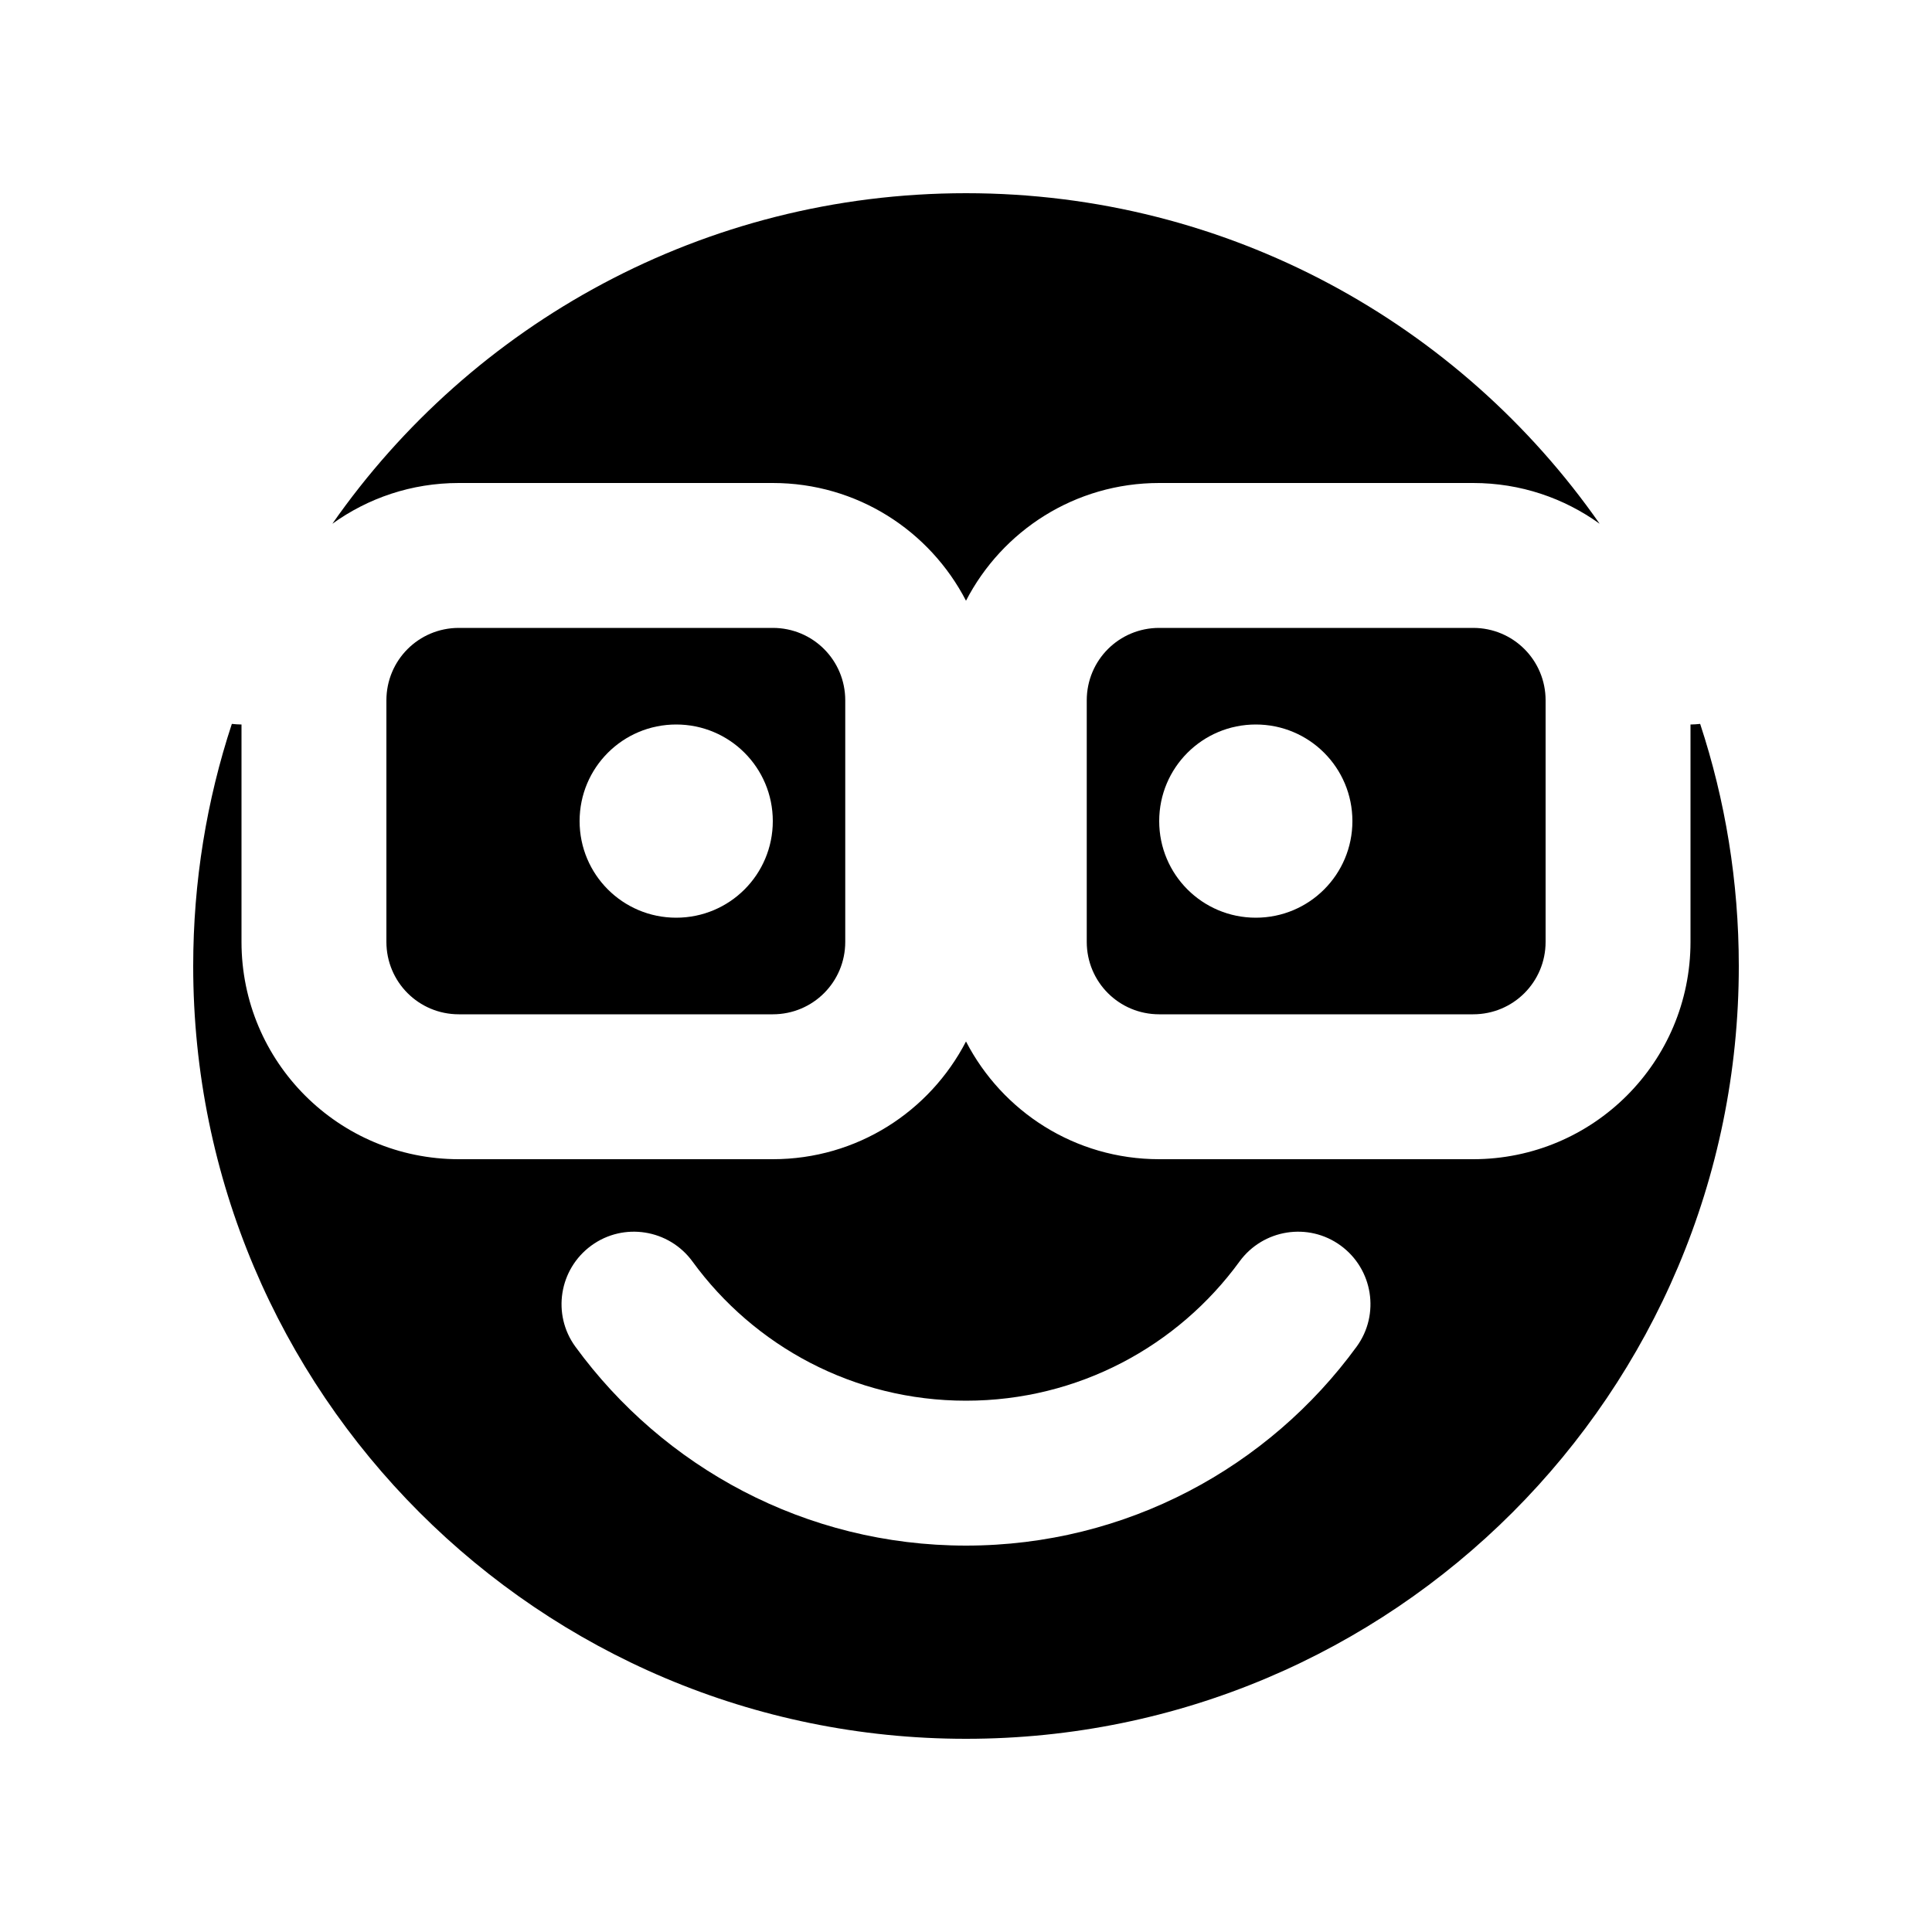
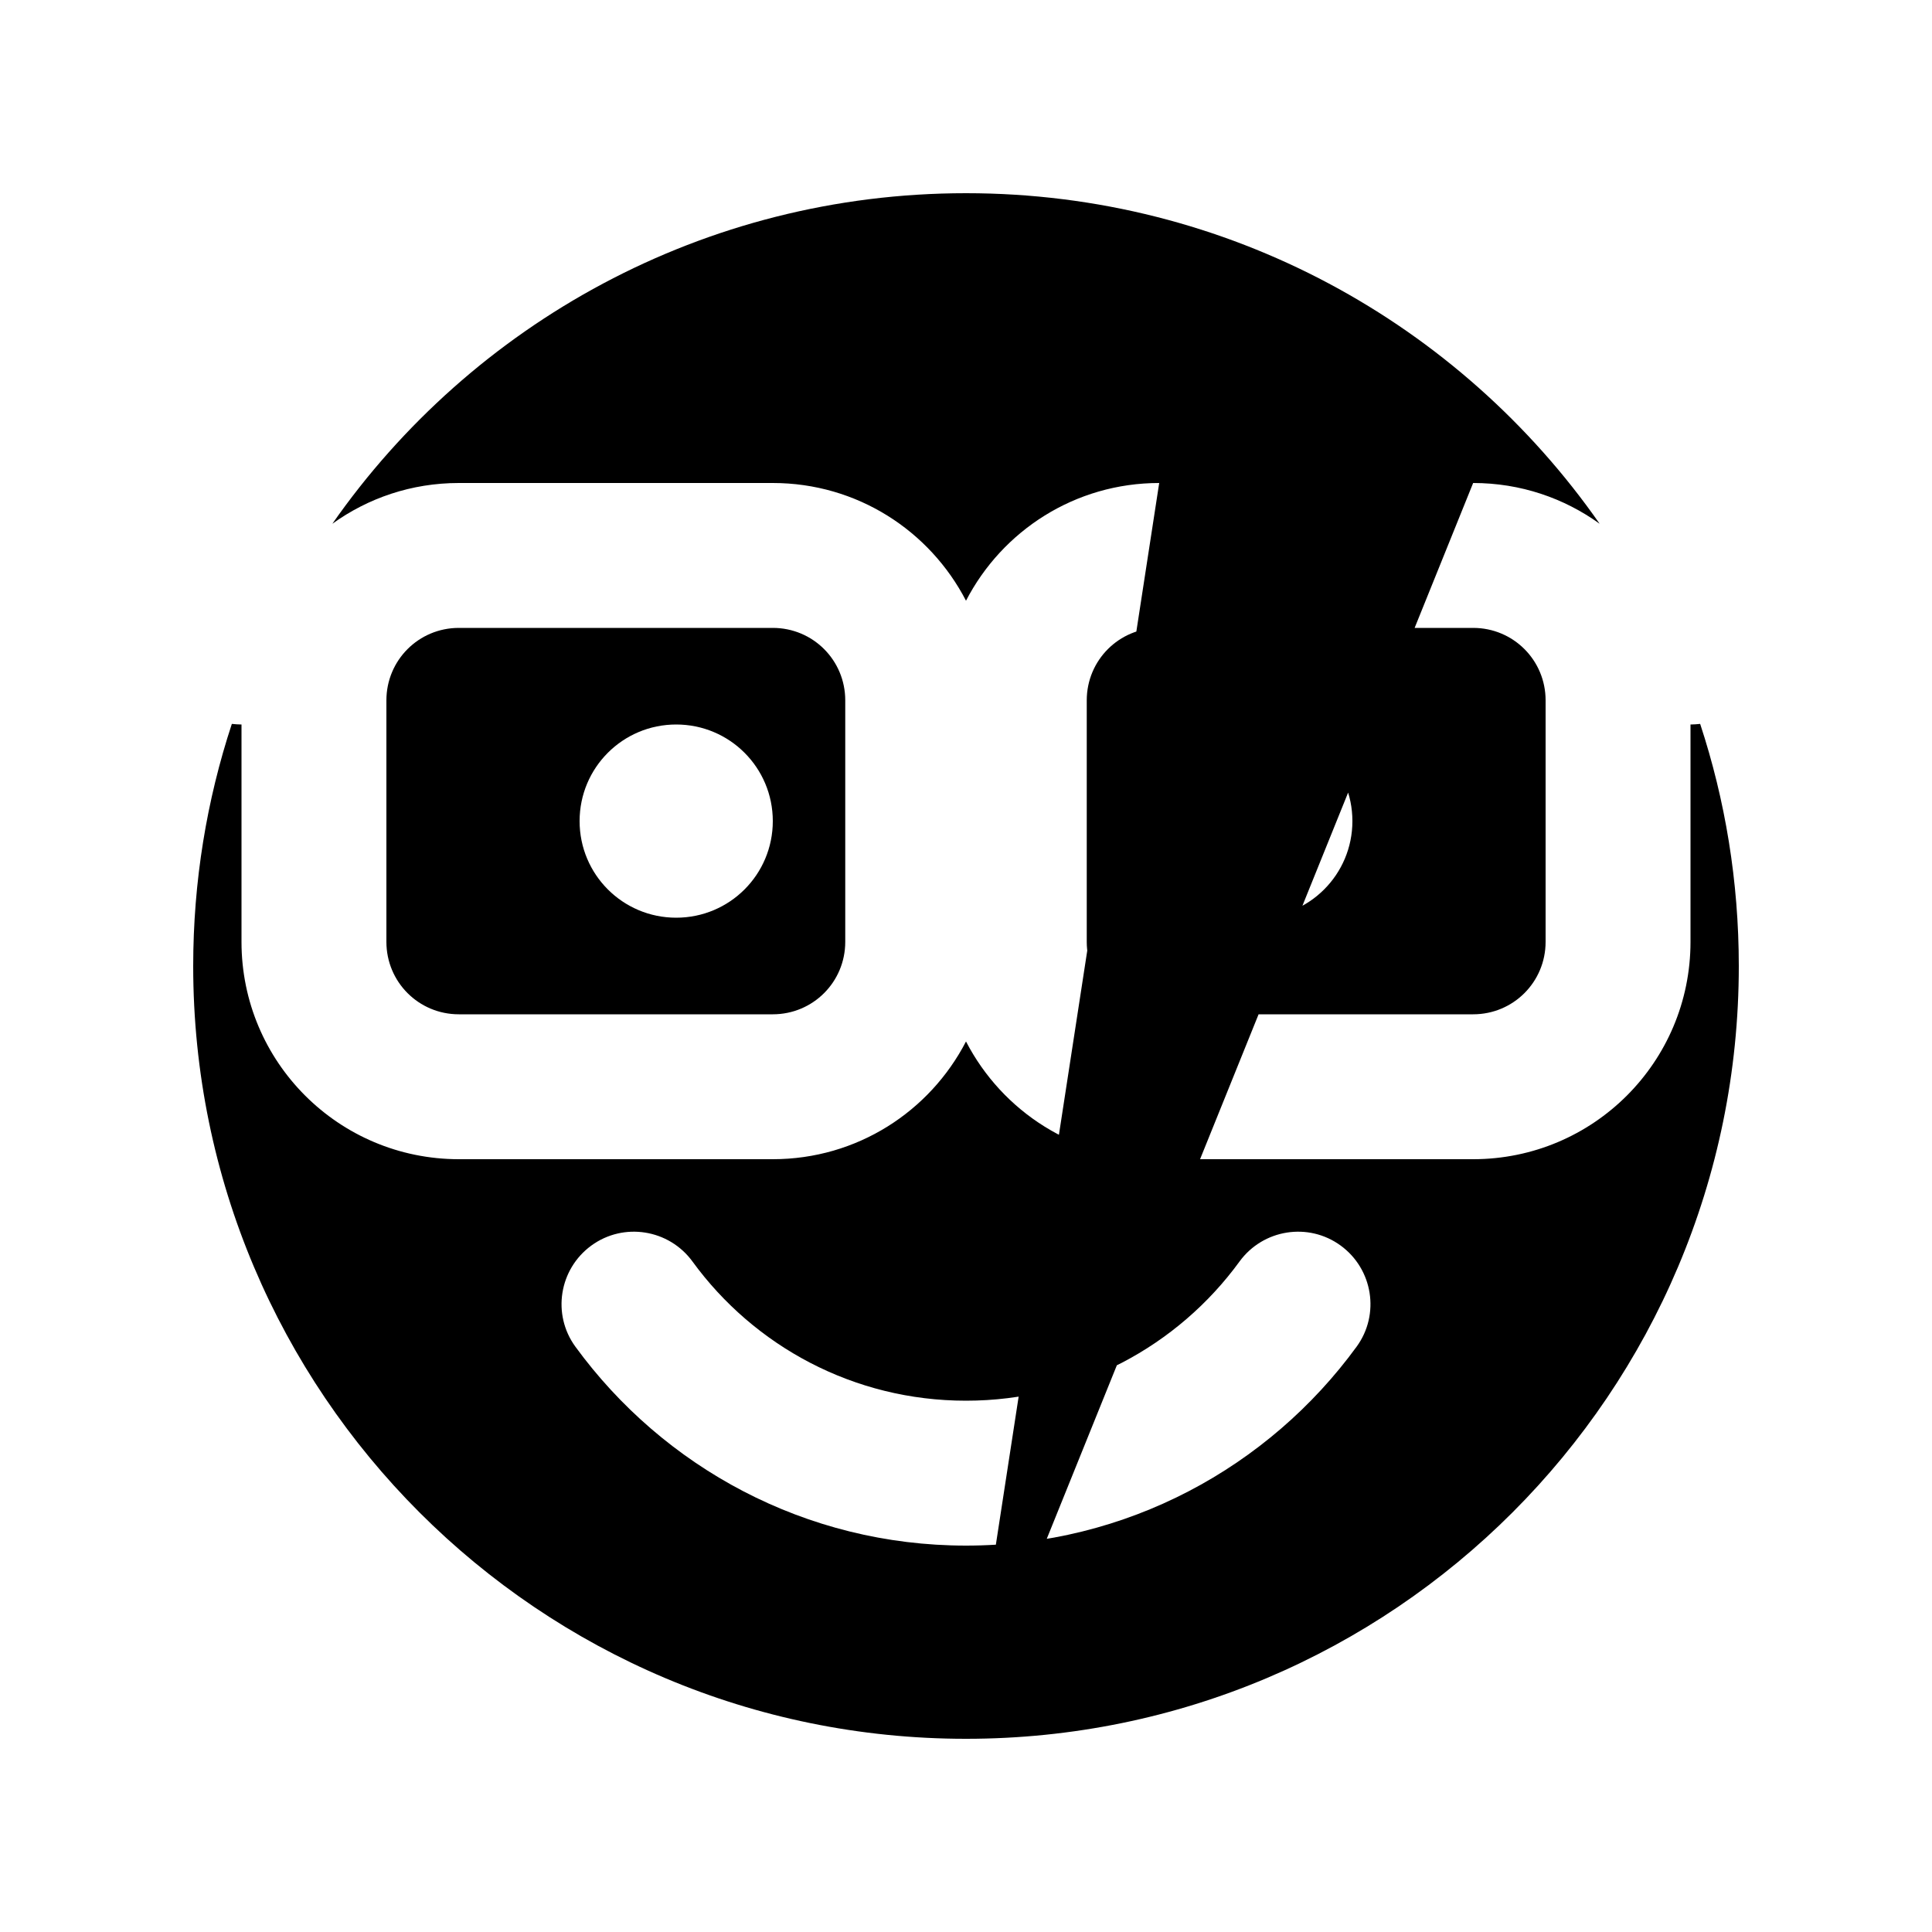
<svg xmlns="http://www.w3.org/2000/svg" viewBox="0 0 640 640">
-   <path fill="currentColor" d="M320 576C461.4 576 576 461.4 576 320C576 292 571.5 265 563.2 239.8C562.2 239.9 561.1 240 560 240L560 312C560 351.8 527.8 384 488 384L384 384C356.1 384 332 368.2 320 345C308 368.2 283.9 384 256 384L152 384C112.2 384 80 351.8 80 312L80 240C78.9 240 77.9 239.9 76.8 239.8C68.5 265 64 292 64 320C64 461.4 178.6 576 320 576zM384 160L488 160C503.7 160 518.1 165 529.9 173.5C483.7 107.3 406.9 64 320 64C233.1 64 156.3 107.3 110.1 173.5C121.9 165 136.3 160 152 160L256 160C283.9 160 308 175.8 320 199C332 175.8 356.1 160 384 160zM360 232L360 312C360 325.3 370.7 336 384 336L488 336C501.3 336 512 325.3 512 312L512 232C512 218.7 501.3 208 488 208L384 208C370.7 208 360 218.7 360 232zM152 208C138.7 208 128 218.7 128 232L128 312C128 325.3 138.7 336 152 336L256 336C269.3 336 280 325.3 280 312L280 232C280 218.7 269.3 208 256 208L152 208zM229.4 417.9C249.8 445.9 282.8 464 320 464C357.2 464 390.2 445.9 410.6 417.9C418.4 407.2 433.4 404.8 444.1 412.6C454.8 420.4 457.2 435.4 449.4 446.1C420.3 486 373.2 512 320 512C266.8 512 219.7 486 190.6 446.1C182.8 435.4 185.2 420.4 195.9 412.6C206.6 404.8 221.6 407.2 229.4 417.9zM192 272C192 254.3 206.3 240 224 240C241.7 240 256 254.3 256 272C256 289.7 241.7 304 224 304C206.3 304 192 289.7 192 272zM416 240C433.7 240 448 254.3 448 272C448 289.7 433.7 304 416 304C398.3 304 384 289.7 384 272C384 254.3 398.3 240 416 240z" />
+   <path fill="currentColor" d="M320 576C461.4 576 576 461.4 576 320C576 292 571.5 265 563.2 239.8C562.2 239.9 561.1 240 560 240L560 312C560 351.8 527.8 384 488 384L384 384C356.1 384 332 368.2 320 345C308 368.2 283.9 384 256 384L152 384C112.2 384 80 351.8 80 312L80 240C78.9 240 77.9 239.9 76.8 239.8C68.5 265 64 292 64 320C64 461.4 178.6 576 320 576zL488 160C503.7 160 518.1 165 529.9 173.5C483.7 107.3 406.9 64 320 64C233.1 64 156.3 107.3 110.1 173.5C121.9 165 136.3 160 152 160L256 160C283.9 160 308 175.8 320 199C332 175.8 356.1 160 384 160zM360 232L360 312C360 325.3 370.7 336 384 336L488 336C501.3 336 512 325.3 512 312L512 232C512 218.7 501.3 208 488 208L384 208C370.7 208 360 218.7 360 232zM152 208C138.7 208 128 218.7 128 232L128 312C128 325.3 138.7 336 152 336L256 336C269.3 336 280 325.3 280 312L280 232C280 218.7 269.3 208 256 208L152 208zM229.4 417.9C249.8 445.9 282.8 464 320 464C357.2 464 390.2 445.9 410.6 417.9C418.4 407.2 433.4 404.8 444.1 412.6C454.8 420.4 457.2 435.4 449.4 446.1C420.3 486 373.2 512 320 512C266.8 512 219.7 486 190.6 446.1C182.8 435.4 185.2 420.4 195.9 412.6C206.6 404.8 221.6 407.2 229.4 417.9zM192 272C192 254.3 206.3 240 224 240C241.7 240 256 254.3 256 272C256 289.7 241.7 304 224 304C206.3 304 192 289.7 192 272zM416 240C433.7 240 448 254.3 448 272C448 289.7 433.7 304 416 304C398.3 304 384 289.7 384 272C384 254.3 398.3 240 416 240z" />
</svg>